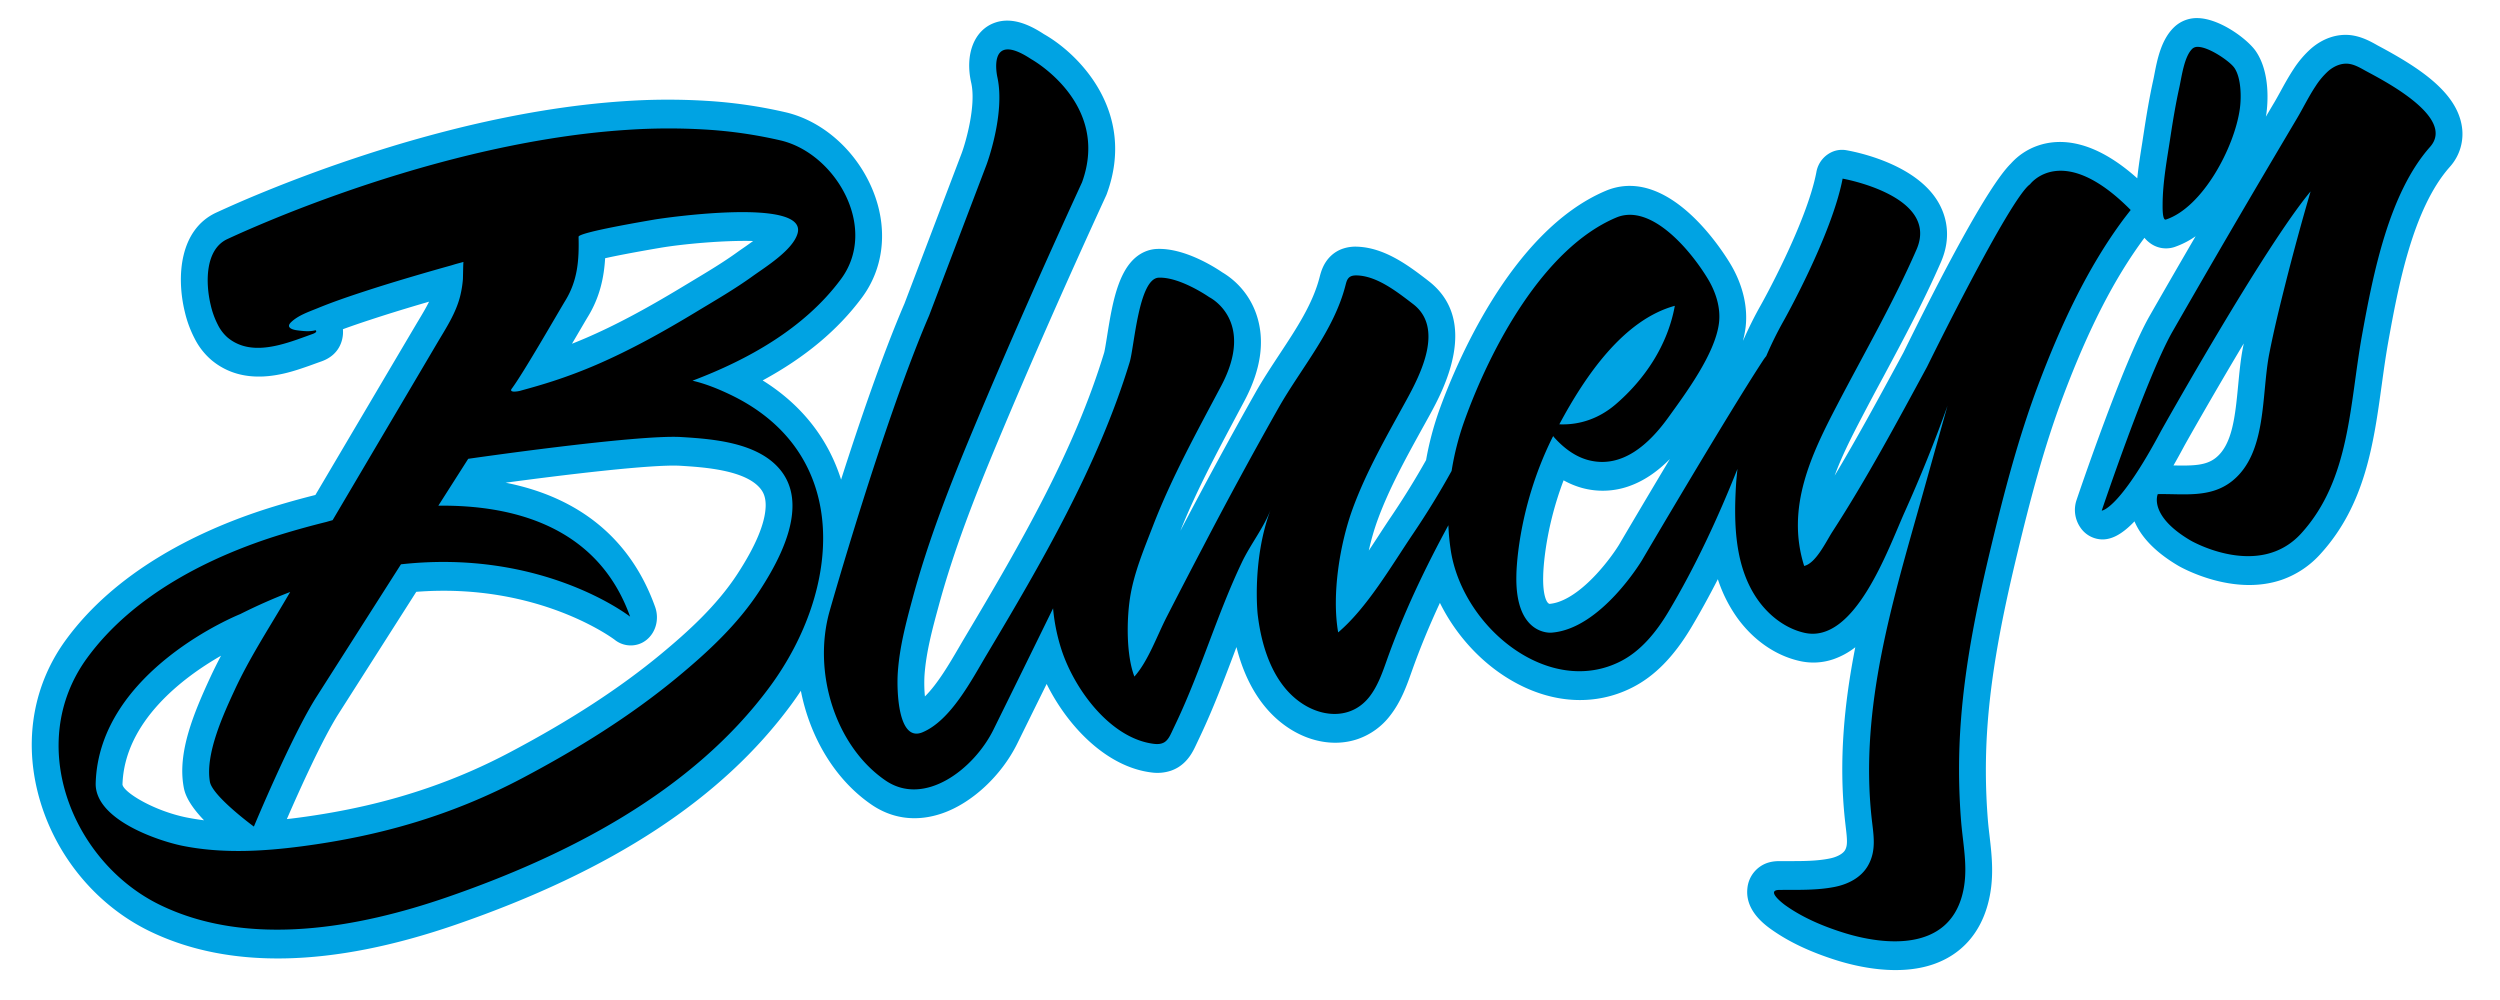
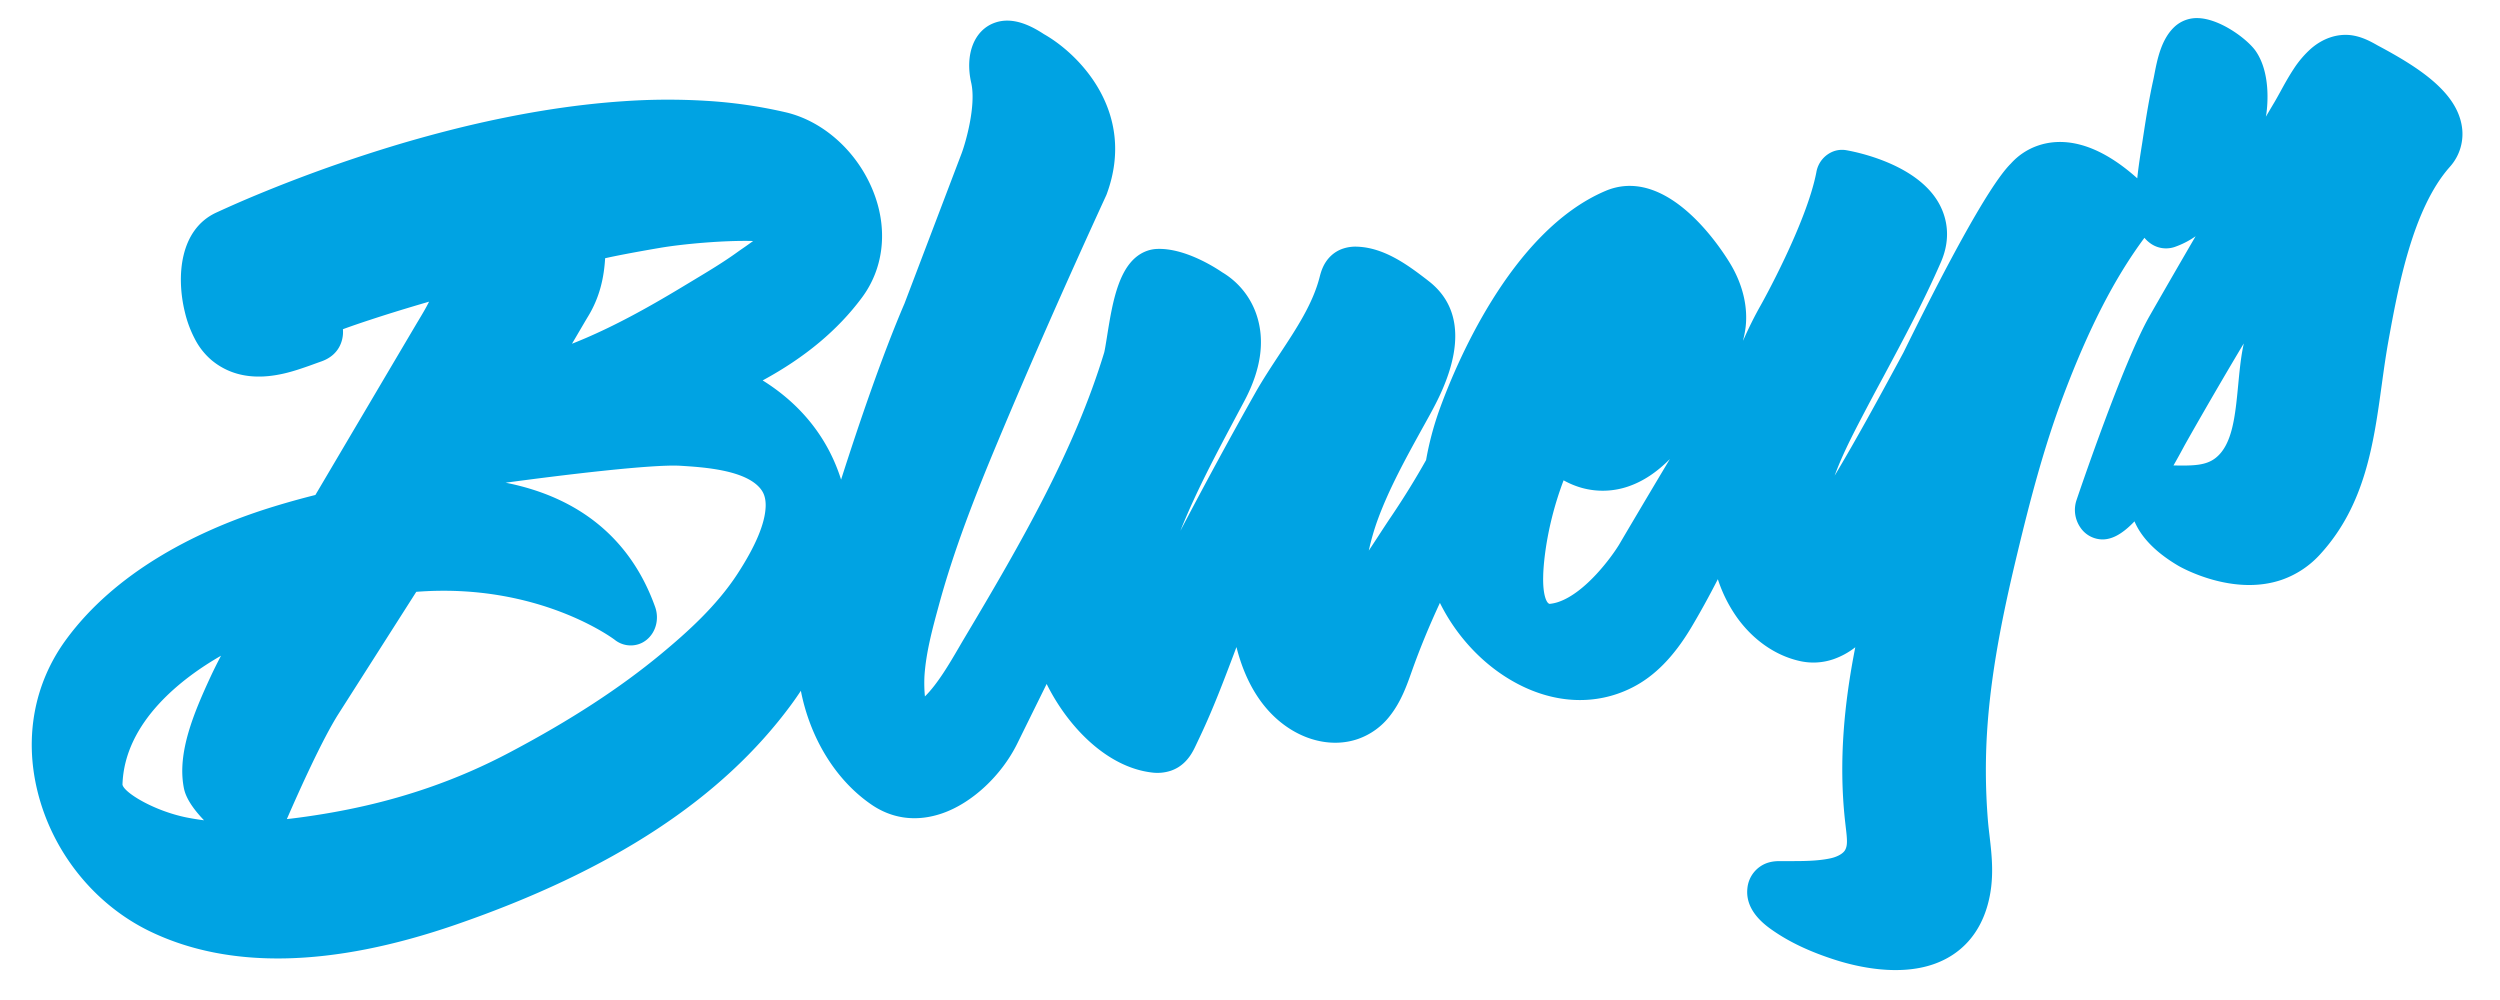
<svg xmlns="http://www.w3.org/2000/svg" width="2012.438" height="804.717" viewBox="0 0 2012.438 804.717">
  <defs>
    <clipPath id="clip-path">
      <rect id="Rectangle_8" data-name="Rectangle 8" width="2012.438" height="804.717" fill="none" />
    </clipPath>
  </defs>
  <g id="Group_14" data-name="Group 14" clip-path="url(#clip-path)">
    <path id="Path_257" data-name="Path 257" d="M1922.591,41.443c-1.268-.664-2.321-1.243-3.108-1.707-4.771-2.643-11.976-6.654-20.856-7.639-10.878-1.11-21.983,2.634-31.427,10.751A80.966,80.966,0,0,0,1853.059,59.4c-3.942,5.973-7.459,12.332-10.5,17.915-1.674,3.028-3.272,5.945-4.86,8.657-2.334,3.909-4.658,7.854-6.982,11.8.153-.83.291-1.693.419-2.473,1-7.37,3.4-32.705-8.427-50.112-6.511-9.642-29.674-27.1-47.944-26.772-.029.011-.065.022-.078-.013a26.375,26.375,0,0,0-17,6.552c-11.151,9.969-14.38,26.683-16.743,38.893-.3,1.656-.612,3.154-.9,4.478-3.205,14.543-5.577,29.2-7.312,40.425-.513,3.36-1.045,6.771-1.565,10.22-1.485,9.29-2.986,18.755-3.98,28.409-35.612-31.88-62.884-32.2-79.98-26.311a51.88,51.88,0,0,0-21.758,14.441c-18.818,18.576-56.828,91.757-86.412,151.987l-4.049,7.521c-16.5,30.439-33.435,61.637-51.406,91.725,5.262-14.476,12.7-29.457,21.062-45.45q8.877-17.026,18.079-34c16.026-29.907,32.634-60.831,46.371-92.36,8.562-19.614,4.462-35.518-.509-45.405-16.487-32.833-65.894-43.049-75.611-44.766a20.088,20.088,0,0,0-10.01.8,21.834,21.834,0,0,0-14.081,16.86c-7.93,41.329-44.462,106.609-44.809,107.175-4.925,8.684-9.613,18.1-14.013,28.072a2.21,2.21,0,0,0-.256.372,82.789,82.789,0,0,0,2.041-10.26c2.124-16.62-2.2-34.9-12.2-51.546-7.788-12.919-49.032-76.594-97.158-60.01-1.02.352-2.061.752-3.09,1.189-77.458,32.737-122.269,143.673-134.162,176.85A248.781,248.781,0,0,0,1154.7,374.2c-8.459,15.088-17.885,30.347-28,45.347-3.516,5.175-7.1,10.7-10.8,16.384-2.384,3.639-4.811,7.379-7.308,11.138a193.114,193.114,0,0,1,7.1-24.667c9.177-25.134,22.7-49.646,35.791-73.395q3.131-5.612,6.193-11.2c10.189-18.663,41.239-75.478-1.249-107.968l-1.261-1c-14.12-10.775-33.444-25.559-55.715-26.419a31.72,31.72,0,0,0-11.718,1.587,26.216,26.216,0,0,0-9.505,5.684c-6.3,5.889-8.207,13.284-9.181,17.093-5.493,21.538-18.556,41.356-32.415,62.348-6.548,9.975-13.365,20.288-19.393,30.944-19.326,34.228-39.073,70.565-60.322,111.054,12.464-31.132,27.989-60.254,44.339-91.047,2.452-4.6,4.9-9.207,7.382-13.857,13-24.616,16.368-47.384,10.007-67.656a63.027,63.027,0,0,0-28.024-35.515c-6.71-4.591-30.654-19.66-52.386-18.829a27.351,27.351,0,0,0-7.841,1.438c-22.774,7.847-27.994,40.644-32.6,69.558-.736,4.543-1.73,10.766-2.233,12.495-23.67,77.792-65.145,150.411-112.916,230.468-1.4,2.362-2.862,4.869-4.371,7.471-7.049,12.066-16.823,28.832-27,38.794a115.238,115.238,0,0,1-.365-16.376c1.182-18.746,6.469-38.214,11.158-55.432,12.379-46.049,30.039-90.692,47.322-132.018,26.139-62.514,54.853-127.71,87.761-199.378a16.85,16.85,0,0,0,.71-1.8C921.581,94.09,875.5,47.4,847.089,31.336c-10.018-6.554-24.753-14.3-39.3-9.287-16.857,5.809-24.553,25.534-19.174,48.757,3.956,18.284-4.506,47.668-7.758,56.382L734.814,248.228c-17.593,40.943-36.132,95.121-51.021,141.707-10.462-33.234-31.987-60.455-63.129-79.864,34.125-18.5,60.512-40.541,79.954-66.725,16.752-22.558,20.689-51.932,10.85-80.6-11.679-33.961-39.963-60.851-72.05-68.458a383.891,383.891,0,0,0-64.51-9.3,509.986,509.986,0,0,0-66,.321c-20.839,1.385-42.848,3.946-65.435,7.643-20.328,3.33-41.48,7.637-62.893,12.771-19.361,4.711-38.908,10.018-58.1,15.856-13.443,4.1-27.326,8.6-41.328,13.425-3.332,1.15-6.628,2.285-9.947,3.471-14.2,5.053-28.406,10.4-42.2,15.89-10.939,4.382-21.039,8.557-30.874,12.845-5.763,2.516-11.5,5.107-17.293,7.757-29.546,13.694-32.155,51.475-25.415,79.542a91.435,91.435,0,0,0,8.1,22.041,55.777,55.777,0,0,0,13.435,17.138c26.76,22.35,60.491,10.891,75.379,5.759.1-.034,2.991-1.031,2.991-1.031,2.433-.878,4.836-1.747,7.1-2.57l3.454-1.23c14.419-5.3,16.671-17.144,16.941-21.973a28.542,28.542,0,0,0-.04-3.786c3.2-1.185,6.625-2.407,10.3-3.671,4.046-1.393,8.068-2.739,12.1-4.048,11.67-3.858,24.41-7.8,38.886-12.1,2.754-.825,5.45-1.59,8.069-2.372-2.494,5.068-5.6,10.222-8.8,15.572-.983,1.644-1.968,3.29-2.972,4.987l-23.24,39.333q-13.356,22.681-26.761,45.327l-29.743,50.4c-11.282,2.828-22.406,5.926-33.059,9.186-5.4,1.655-10.8,3.4-16.068,5.214-47.007,16.2-111.474,47.074-151.754,102.288-25.324,34.7-33.483,77.787-22.943,121.29,11.883,49.125,45.648,91.4,90.321,113.133,63.725,30.935,146.56,29.221,246.252-5.136l.239-.081C499.62,704.676,587.968,646.744,643.691,571.011c2.678-3.66,5.266-7.37,7.729-11.12,7.242,37.2,27.315,71.336,56.622,91.5,17,11.746,36.761,14.207,57.155,7.176,23.926-8.244,47.632-30.3,60.4-56.141q11.81-23.982,23.67-48.022c17.18,34.639,48.475,66.819,84.338,71.249a34.646,34.646,0,0,0,15.7-1.408,30.6,30.6,0,0,0,5.836-2.748c8.35-5.164,12.122-13.2,14.168-17.544L973,596.151c10.247-21.667,18.689-44.018,26.9-65.677.711-1.919,1.451-3.85,2.159-5.77,7.6,30.179,22.321,52.757,43.221,65.977,17.445,11.02,37.295,13.981,54.526,8.043a55.646,55.646,0,0,0,26.024-18.934c8.83-11.335,13.38-24.257,17.4-35.65,6.4-18.009,13.826-36.09,22.61-55.006,11.559,23.423,29.641,44.353,51.451,58.649,29.684,19.462,62.2,24.635,91.532,14.528a92.48,92.48,0,0,0,12.022-5.124c17.826-9.044,33.231-24.725,47.132-47.938q10.979-18.425,21.594-39.178a114.218,114.218,0,0,0,16.055,31.716c12.909,17.608,30.464,29.694,49.361,34.045a49.6,49.6,0,0,0,27.875-1.436,61.155,61.155,0,0,0,17.334-9.527c-8.878,45.087-13.433,91.3-8.319,139.081.214,1.847.415,3.658.624,5.5,1.283,10.623,1.557,15.025-.542,18.729-1.262,2.191-4.3,4.26-8.38,5.664a31.4,31.4,0,0,1-4.1,1.088c-10.2,2.084-21.48,2.094-33.441,2.089-2.523.013-5.057-.011-7.538.025a28.784,28.784,0,0,0-9.227,1.468,23.97,23.97,0,0,0-15.934,20.518c-1.257,12.116,5.327,23.284,19.585,33.2,14.228,10.046,31.4,18.1,52.494,24.716,16.975,5.3,49.616,12.757,77.588,3.118,22.1-7.614,37.272-24.241,43.8-47.974,5.565-20.134,3.4-38.832,1.481-55.362-.486-4.121-.973-8.243-1.325-12.41a498.462,498.462,0,0,1-.179-78.521c3.691-48.446,14.219-96.514,24.018-137.18,9.807-40.753,21.022-84.2,36.745-125.922,20.523-54.453,41.318-94.949,65.425-127.435a23.879,23.879,0,0,0,3.586,3.544,21.6,21.6,0,0,0,20.427,3.947l.749-.26a68.488,68.488,0,0,0,16.421-8.479c-13.494,23.2-25.568,44.1-37.115,64.294-21.393,37.557-57.275,143.743-58.786,148.224a24.9,24.9,0,0,0,3.036,21.783,21.7,21.7,0,0,0,18.512,9.756c5.773-.233,13.741-2.57,25.157-14.551,4.732,11.154,14.926,23.815,35.5,35.883,2.221,1.276,43.707,24.72,83.1,11.143a75.014,75.014,0,0,0,31.291-20.992c35.836-39.47,42.625-88.618,49.168-136.168,1.6-11.623,3.276-23.635,5.33-35.043,7.665-42.26,19.27-106.1,49.356-140.07a39.516,39.516,0,0,0,9.609-33.7c-4.785-27.024-34.411-46.3-65.709-63.128M176.114,548.879c-13.586,29.395-26.466,60.42-21.594,88.07.629,3.62,2.165,12.322,16.465,27.205-4.8-.6-9.453-1.36-14.045-2.27-26.343-5.339-50.431-20.032-51.611-26.446,1.613-51.286,49.478-86.65,79.33-103.757-2.956,5.633-5.84,11.364-8.544,17.2M623.067,411.722c-.475,13.516-8.121,31.754-22.758,54.2-16.844,25.819-40.49,47-61.4,64.332-33.178,27.484-72.752,53.252-120.936,78.76a461.635,461.635,0,0,1-66.884,29.094c-32.323,11.141-66.489,18.992-104.5,24.006-3.045.395-6.02.767-8.938,1.078,9.893-22.769,28.529-64.235,41.695-84.908l62.485-98.032c98.408-7.649,159.149,38.158,159.7,38.578a20.6,20.6,0,0,0,19.493,3.5,20.135,20.135,0,0,0,6.218-3.45c7.517-6.1,10.284-16.818,6.863-26.465-19.361-54.227-60.509-88.2-120.351-100.006,46.223-6.249,118.507-15.025,140.874-13.625,18.252,1.145,52.249,3.272,64.38,18.575,2.027,2.567,4.319,6.557,4.062,14.367M564.341,229.78l-8.262,4.971C525.4,253.289,501.4,266.014,478.214,276c-3.657,1.549-7.313,3.094-11.039,4.541,1.7-2.834,3.374-5.739,5.083-8.656,3.52-5.991,6.323-10.8,7.831-13.275,9.56-15.67,12.862-31.553,13.773-46.9,7.815-1.754,20.556-4.265,41.294-7.858l2.327-.393c18.806-3.256,52.819-6.279,75.52-5.605-3,2.179-5.711,4.093-7.5,5.322-1.921,1.318-3.681,2.537-5.183,3.626C588.974,215,577,222.153,564.341,229.78m745.945,212.148c-6.27,10.372-27.215,38.95-48.9,46.422a31.57,31.57,0,0,1-7.262,1.6c-2.778-.552-5.486-8.2-5.16-21.706a2.6,2.6,0,0,1,.017-.536c-.018-.406.221-34.508,16.42-77.217a67.523,67.523,0,0,0,14.949,6.161,63.109,63.109,0,0,0,37.315-1.3c11.694-4.03,22.694-11.292,33.3-22.015-21.2,35.446-39.324,66.242-40.686,68.589M1812.35,283.123c-1.977,9.992-2.957,20.623-3.944,30.886-2.358,24.506-4.55,47.643-18.024,58.372-7.85,6.258-18.091,6.441-34.04,6.133,2.815-4.89,5.732-10.184,8.8-15.936,1.773-3.185,22.839-40.586,47.783-82.268-.195.924-.377,1.889-.573,2.813" transform="translate(-6.742 -3.843)" fill="#00a3e3" />
-     <path id="Path_258" data-name="Path 258" d="M1755.892,186.7c29.582-9.741,55.289-58.069,59.569-89.257,1.288-9.321,1.11-24.72-4.377-32.817-3.533-5.2-20.638-17.1-29.729-16.934a6.026,6.026,0,0,0-3.917,1.3c-6.715,6.009-8.77,22.623-10.69,31.315-2.83,12.8-5.011,25.77-7,38.772-2.718,18.123-6.424,37.218-6.463,55.729.015.846-.368,12.876,2.611,11.889M600.739,327.846c-9.851-4.738-20.3-9.007-30.864-11.442,44.115-16.671,89.843-41.8,119.437-81.671C719.96,193.5,685.143,133.5,640.95,123.025a362.423,362.423,0,0,0-61.06-8.813,495.66,495.66,0,0,0-63.434.331c-21.264,1.393-42.457,3.964-63.523,7.421-20.621,3.383-41.105,7.6-61.424,12.487q-28.7,6.949-57,15.551Q309.139,157.7,284.13,166.59,263.264,174,242.655,182.195q-15.218,6.092-30.294,12.618-8.439,3.673-16.873,7.577c-18.06,8.372-17.688,35.414-13.443,53.09a67.012,67.012,0,0,0,5.843,16.069,33.306,33.306,0,0,0,7.741,10.1c15.909,13.275,37.1,8.144,55.425,1.825l2.81-1c3.612-1.266,7.074-2.548,10.3-3.706,4.532-1.659,2.265-2.986,2.265-2.986-4.7,1.316-9.952.711-14.753.079-3.493-.447-9.559-2.09-4.909-6.563,5.706-5.5,14.276-8.362,21.328-11.247,11.79-4.843,23.877-9,35.992-12.977,13.084-4.3,26.285-8.358,39.472-12.256q15.892-4.7,31.822-9.137c1.083-.3,2.226-.672,3.3-1.007,2.168-.6,4.392-1.2,6.382-1.742.157-.049.335-.08.474-.126-.265.161-.367,12.779-.482,14.065a85.522,85.522,0,0,1-2.26,13.716c-3.53,13.769-11.4,25.621-18.408,37.467q-11.619,19.713-23.244,39.386-13.378,22.654-26.775,45.311-17.1,28.979-34.184,57.929c-3.218.867-4.976,1.405-4.976,1.405q-17.907,4.429-35.569,9.8C182.31,457.41,119.923,488.438,82.556,539.634c-50.287,68.947-12.2,164.309,58.759,198.794,71.615,34.791,160.173,18.195,230.947-6.227,94.733-32.692,196.926-83.9,260.061-169.721C689.8,484.3,698.466,374.951,600.739,327.846m-176.417-4.938c9.31-12.409,37.045-60.861,43.32-71.189,9.736-16.013,11.028-32.26,10.529-51.15-.09-3.62,55.594-12.9,61.063-13.876,8.581-1.485,123.612-18,115.212,11.239-3.859,13.446-25.974,27.014-36.111,34.32-14.659,10.571-30.241,19.54-45.624,28.85-25.961,15.7-52.608,30.583-80.361,42.544q-17.27,7.433-35.127,13.223c-8.183,2.662-16.474,5.039-24.761,7.3a21.468,21.468,0,0,1-6.226,1.028c-.9-.024-1.989-.209-2.3-.844-.147-.347-.094-.79.383-1.441M623.771,485.639c-17.663,27.082-41.5,49.127-65.711,69.188-38.424,31.823-80.931,58.089-124.461,81.144-56.95,30.208-114.64,46.885-178.174,55.237-31.638,4.173-64.548,5.98-96.279-.442-18.363-3.731-70.617-20.73-69.676-50.547,2.816-90.741,116.364-135.944,116.364-135.944a439.153,439.153,0,0,1,40.217-17.8c-1.656,2.789-3.315,5.595-4.952,8.384-13.731,23.226-28.4,45.982-39.853,70.719-8.836,19.125-23.761,51.347-19.837,73.7,2.049,11.589,35.4,36.057,35.4,36.057S247.195,602.3,267.135,571q34.049-53.4,68.067-106.788c114.626-12.689,184.468,42.159,184.468,42.159-26.4-73.912-96.106-90.025-154.386-89.349,8-12.571,24.048-37.73,24.048-37.73s136.133-19.762,171.707-17.517c25.1,1.564,61.956,4.2,79.966,26.965,7.151,9.062,9.7,19.572,9.312,30.483-.8,23.844-15.571,49.6-26.546,66.42M1915.6,66.359c-4.068-2.27-8.272-4.584-12.83-5.072-5.8-.6-11.521,1.929-16.037,5.791a60.3,60.3,0,0,0-10.279,12.185c-5.489,8.234-10.124,17.75-14.765,25.6q-14.03,23.662-28.019,47.381-36.559,62.075-72.436,124.641c-20.567,36.021-56.963,144.121-56.963,144.121s13.9-.474,47.884-64.392c0,0,82.76-147.7,120.245-192.572q-10.815,36.969-20.271,74.413c-4.686,18.586-9.271,37.243-12.961,56.1-6.546,33.39-1.637,80.087-29.969,102.67-17.5,13.934-39.159,10.078-59.8,10.483,0,0-7.863,17.269,26.621,37.449,0,0,54.782,31.672,88.89-5.884,39.455-43.445,38.753-103.471,48.94-159.785,8.978-49.47,21.615-113.914,54.731-151.29,21.645-24.441-41.441-55.4-52.981-61.837M1722.148,186.016c.256-.352,5.414-7.037,5.457-7-55.217-55.816-81.034-20.724-81.034-20.724-16.457,11.518-82.891,146.91-82.891,146.91-24.342,44.887-48.612,90.2-76.249,132.853-4.988,7.74-13.247,25.37-22.679,27.47-14.931-47.294,6-90.185,26.69-129.836,21.525-41.261,45.3-82.513,63.756-124.866,18.864-43.307-59.5-57.077-59.5-57.077-8.762,45.715-47.42,114.379-47.42,114.379a291.722,291.722,0,0,0-14.077,28.5,37.431,37.431,0,0,0-2.466,3.328c-28.964,44.237-97.538,160.978-97.538,160.978s-33.173,55.562-73.035,58.3c0,0-29.188,2.637-28.077-46,0,0,.029-52.3,28.681-110.431.3-.61.639-1.223.955-1.848a8.586,8.586,0,0,0,.553.8c7.535,8.509,16.851,15.65,27.505,18.514,27.515,7.35,49.387-13.082,64.8-34.535,13.879-19.261,37.388-50.875,40.569-75.554,1.574-12.33-2.482-25-8.843-35.6-13.672-22.718-45.671-61.4-73.9-49.471-58.652,24.791-101.248,105.208-122.305,164.042a225.938,225.938,0,0,0-10.164,39.906c-9.587,17.365-19.973,34.2-30.96,50.492-17.527,25.9-36.974,59.643-60.352,79.475-5.284-30.454,1.33-71.144,11.64-99.457,11.3-30.879,28.135-59.819,43.424-87.767,11.387-20.83,30.319-57.907,5.221-77.1-12.849-9.831-28.755-22.414-44.956-23.029-2.336-.083-4.9.126-6.635,1.773-1.615,1.508-2.192,3.859-2.759,6.057-9.382,36.787-35.871,66.837-54.1,99.07Q1010.083,394.1,980.537,450.8q-14.588,27.762-28.895,55.673c-7.764,15.123-15.013,35.78-26.041,48.093-6.544-17.1-6.293-45.017-3.572-63.01,3.025-20.1,11.335-39.663,18.506-58.248,15.205-39.368,35.313-75.622,54.962-112.759,28.008-52.98-9.617-71.365-9.617-71.365s-23.367-16.363-40.674-15.706c-16.22.609-19.66,55.714-23.412,68.028-25.4,83.476-71.467,162.345-115.19,235.617-12.182,20.435-28.878,52.8-51.592,62.315-19.895,8.309-20.713-34.221-19.914-47.375,1.3-20.608,6.58-40.574,11.908-60.245C759.5,445.341,777,400.764,795.353,356.8c28.155-67.313,57.713-133.976,88.09-200.1,23.142-63.827-40.921-99.135-40.921-99.135-36.136-23.952-27.205,14.614-27.205,14.614,6.453,29.767-8.752,70.341-8.752,70.341l-46.236,121.5c-37.235,86.517-80.05,237.812-80.05,237.812-13.909,49.064,4.5,108.529,44.8,136.27,31.611,21.8,71.545-9.282,87.078-40.824q24.029-48.7,47.982-97.632a150.856,150.856,0,0,0,6.943,33.823c10.8,32.535,39.867,71.04,74.138,75.255,2.909.358,5.984.264,8.49-1.265,2.852-1.759,4.481-5.055,5.951-8.2,1.242-2.657,2.5-5.29,3.749-7.929,19.827-41.893,32.836-87.017,52.743-128.785,6.733-14.162,17.674-27.889,23.18-42.52-15.27,40.518-10.519,84.3-10.519,84.3,3.225,27.593,13.053,57.572,36.778,72.575,17.4,11.016,39.561,11.429,53.231-6.107,6.55-8.433,10.272-18.95,13.916-29.265,13.6-38.254,30.689-73.972,49.609-108.781a183.075,183.075,0,0,0,2.085,21.294c10.306,62.052,79.393,117.309,136.5,88.274,16.37-8.311,28.729-23.494,38.488-39.824,21.575-36.106,39.9-75.5,55.623-115.06-.417,4.226-.871,8.426-1.137,12.677-1.928,31.68-1.114,67.14,18.26,93.718,9.186,12.53,22.165,22.146,36.591,25.476,40.679,9.455,67.423-67.126,80.952-97.3,12.518-27.9,24.111-56.424,34.42-85.411,0,0-9.094,32.455-20.722,73.888C1536.04,493.691,1509.46,579,1519,667.971c1.479,13.767,4.234,26.3-2.89,38.8-5.54,9.674-15.983,14.918-26.434,17.049-14.567,2.959-29.961,2.38-44.815,2.5-11.12.084,1.967,10.451,5.254,12.734,14.09,9.929,30.5,16.741,46.536,21.756,33.748,10.55,82.965,14.5,95.155-29.714,5.492-19.891,1.091-38.839-.652-59.168a519.71,519.71,0,0,1-.186-82.474c3.649-47.882,13.463-94.759,24.617-141.025,10.52-43.714,21.857-86.895,37.634-128.76,17.688-46.98,39.365-94.046,68.93-133.653m-361.52,70.105c-5.732,31.808-24.38,59.433-47.783,79.446-13.063,11.151-28.739,16.681-45.186,15.947,21.054-39.375,51.783-84.107,92.969-95.394" transform="translate(-12.437 -9.954)" />
  </g>
</svg>